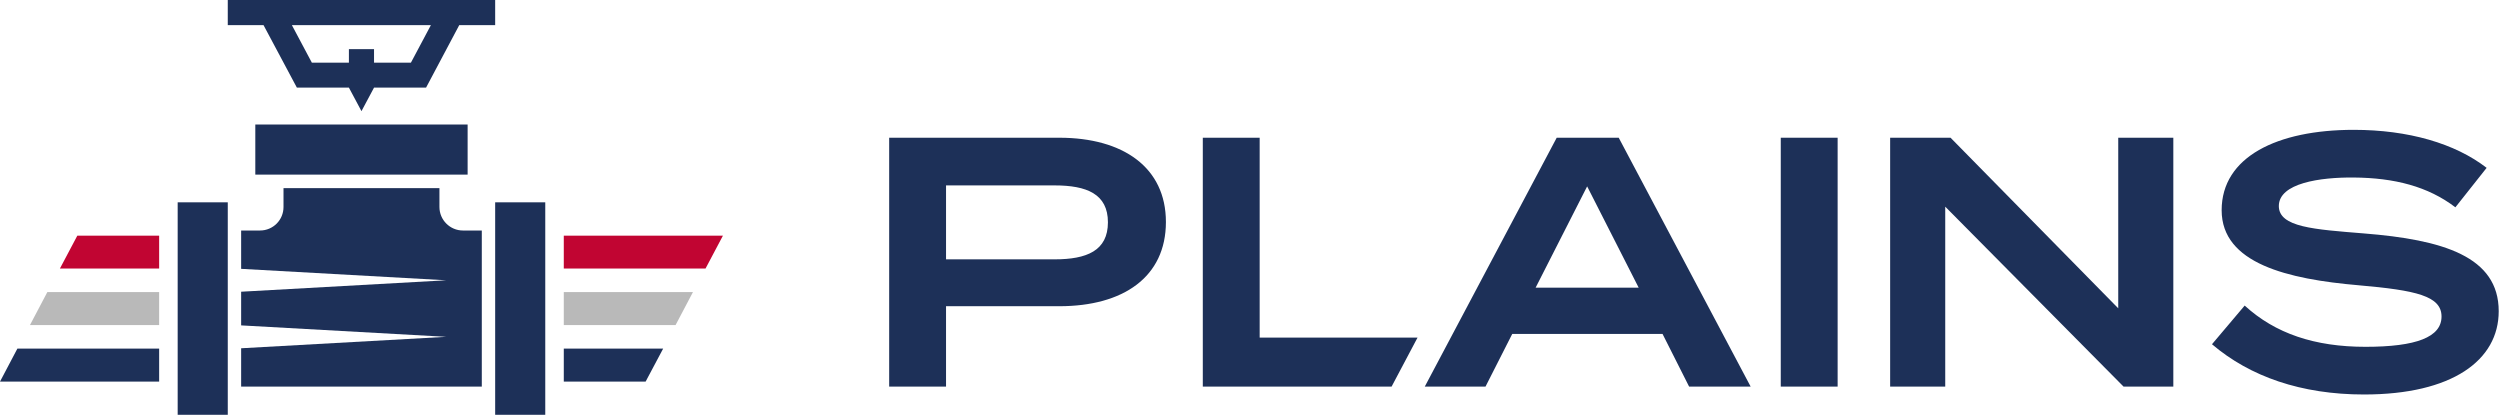
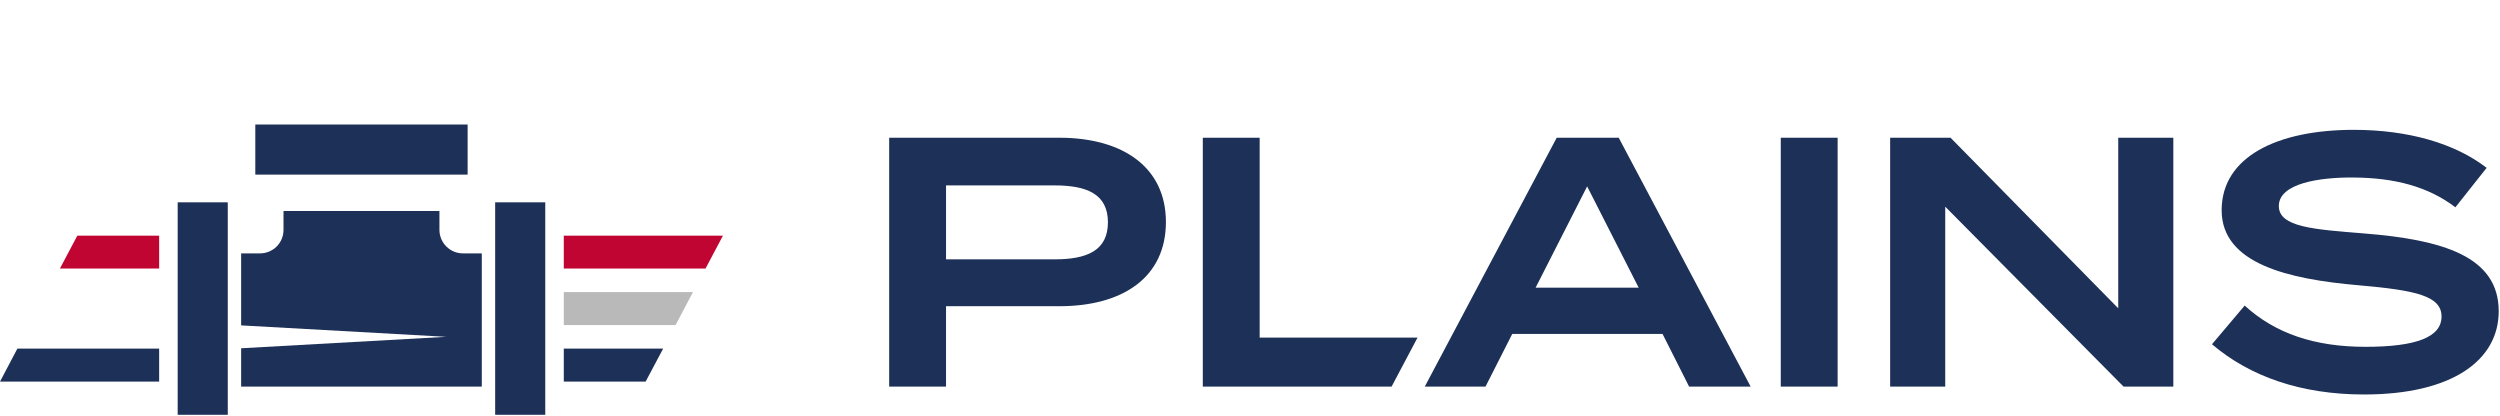
<svg xmlns="http://www.w3.org/2000/svg" version="1.2" viewBox="0 0 1552 258" width="1552" height="258">
  <title>Plains-Digital-Logo-Horizontal-RGB</title>
  <style>
		.s0 { fill: #1d3058 } 
		.s1 { fill: #c10532 } 
		.s2 { fill: #b9b9b9 } 
	</style>
  <g>
    <path class="s0" d="m723.8 137.8c0 34.2-26.5 52.3-66.2 52.3h-70.3v49.9h-35.3v-154.5h105.6c39.7 0 66.2 18.5 66.2 52.3zm-36 0.2c0-17.6-13.2-22.9-33.1-22.9h-67.4v45.9h67.4c19.9 0 33.1-5.3 33.1-23z" />
    <path class="s0" d="m782 209.5v-124h-35.3v154.5h117.2l16.1-30.4h-98z" />
    <path class="s0" d="m1032.1 207.3h-93.3l-16.6 32.7h-37.7l81.9-154.5h38.5l81.9 154.5h-38.2c0 0-16.5-32.7-16.5-32.7zm-14.8-28.7l-32-62.9-32 62.9z" />
    <path fill-rule="evenodd" class="s0" d="m1140.8 85.5v154.5h-35.3v-154.5z" />
    <path class="s0" d="m1349.2 85.5v154.5h-30.9l-110.7-111.7v111.7h-34.2v-154.5h37.5l104.1 105.9v-105.9z" />
    <path class="s0" d="m1551.2 193.2c0 30.5-28.9 51.7-83.6 51.7-39 0-70.8-11.1-94.4-31.2l20.3-24c19 17.4 43.5 25.6 75 25.6 31.5 0 47.2-6 47.2-18.8 0-12.8-15.9-16.3-51.4-19.4-44.1-3.8-85.1-13.5-85.1-46.6 0-33.1 34.4-49.9 82-49.9 33.8 0 62.9 8.4 82.5 23.6l-19.4 24.5c-17-13-37.9-18.3-63.1-18.5-20.9-0.2-46.5 3.5-46.5 17.7 0 13.2 22 14.5 52.7 17 49.2 3.9 83.8 14.3 83.8 48.3z" />
  </g>
  <g>
    <g>
-       <path class="s0" d="m299.1 143.1v96.9h-149.4v-23.8l127.3-7.1-127.3-7.1v-20.9l127.3-7.1-127.3-7.1v-23.8h11.7c8.1 0 14.6-6.5 14.6-14.6v-11.7h96.8v11.7c0 8.1 6.6 14.6 14.6 14.6h11.7z" />
+       <path class="s0" d="m299.1 143.1v96.9h-149.4v-23.8l127.3-7.1-127.3-7.1v-20.9v-23.8h11.7c8.1 0 14.6-6.5 14.6-14.6v-11.7h96.8v11.7c0 8.1 6.6 14.6 14.6 14.6h11.7z" />
      <path fill-rule="evenodd" class="s0" d="m290.3 77.3v31.1h-131.8v-31.1z" />
      <path fill-rule="evenodd" class="s1" d="m98.8 146.3v20.4h-61.6l10.8-20.4h50.8z" />
-       <path fill-rule="evenodd" class="s2" d="m98.8 181.3v20.5h-80.2l10.8-20.5h69.4z" />
      <path fill-rule="evenodd" class="s0" d="m98.8 216.4v20.5h-98.8l10.8-20.5h88z" />
      <path fill-rule="evenodd" class="s0" d="m411.7 216.4l-10.9 20.5h-50.8v-20.5h61.7z" />
      <path fill-rule="evenodd" class="s2" d="m430.2 181.3l-10.8 20.5h-69.4v-20.5h80.2z" />
      <path fill-rule="evenodd" class="s1" d="m448.8 146.3l-10.8 20.4h-88v-20.4h98.8z" />
      <path fill-rule="evenodd" class="s0" d="m141.4 125.6v131.9h-31.1v-131.9z" />
      <path fill-rule="evenodd" class="s0" d="m338.5 125.6v131.9h-31.1v-131.9z" />
    </g>
    <g>
      <path fill-rule="evenodd" class="s0" d="m180.1 37.9v17.6z" />
-       <path class="s0" d="m141.4 0v15.6h22.2l20.7 38.8h32.3l7.8 14.6 7.8-14.6h32.3l20.6-38.8h22.3v-15.6h-166zm113.8 38.9h-23v-8.4h-15.6v8.4h-23l-12.4-23.3h86.3l-12.4 23.3z" />
    </g>
  </g>
</svg>